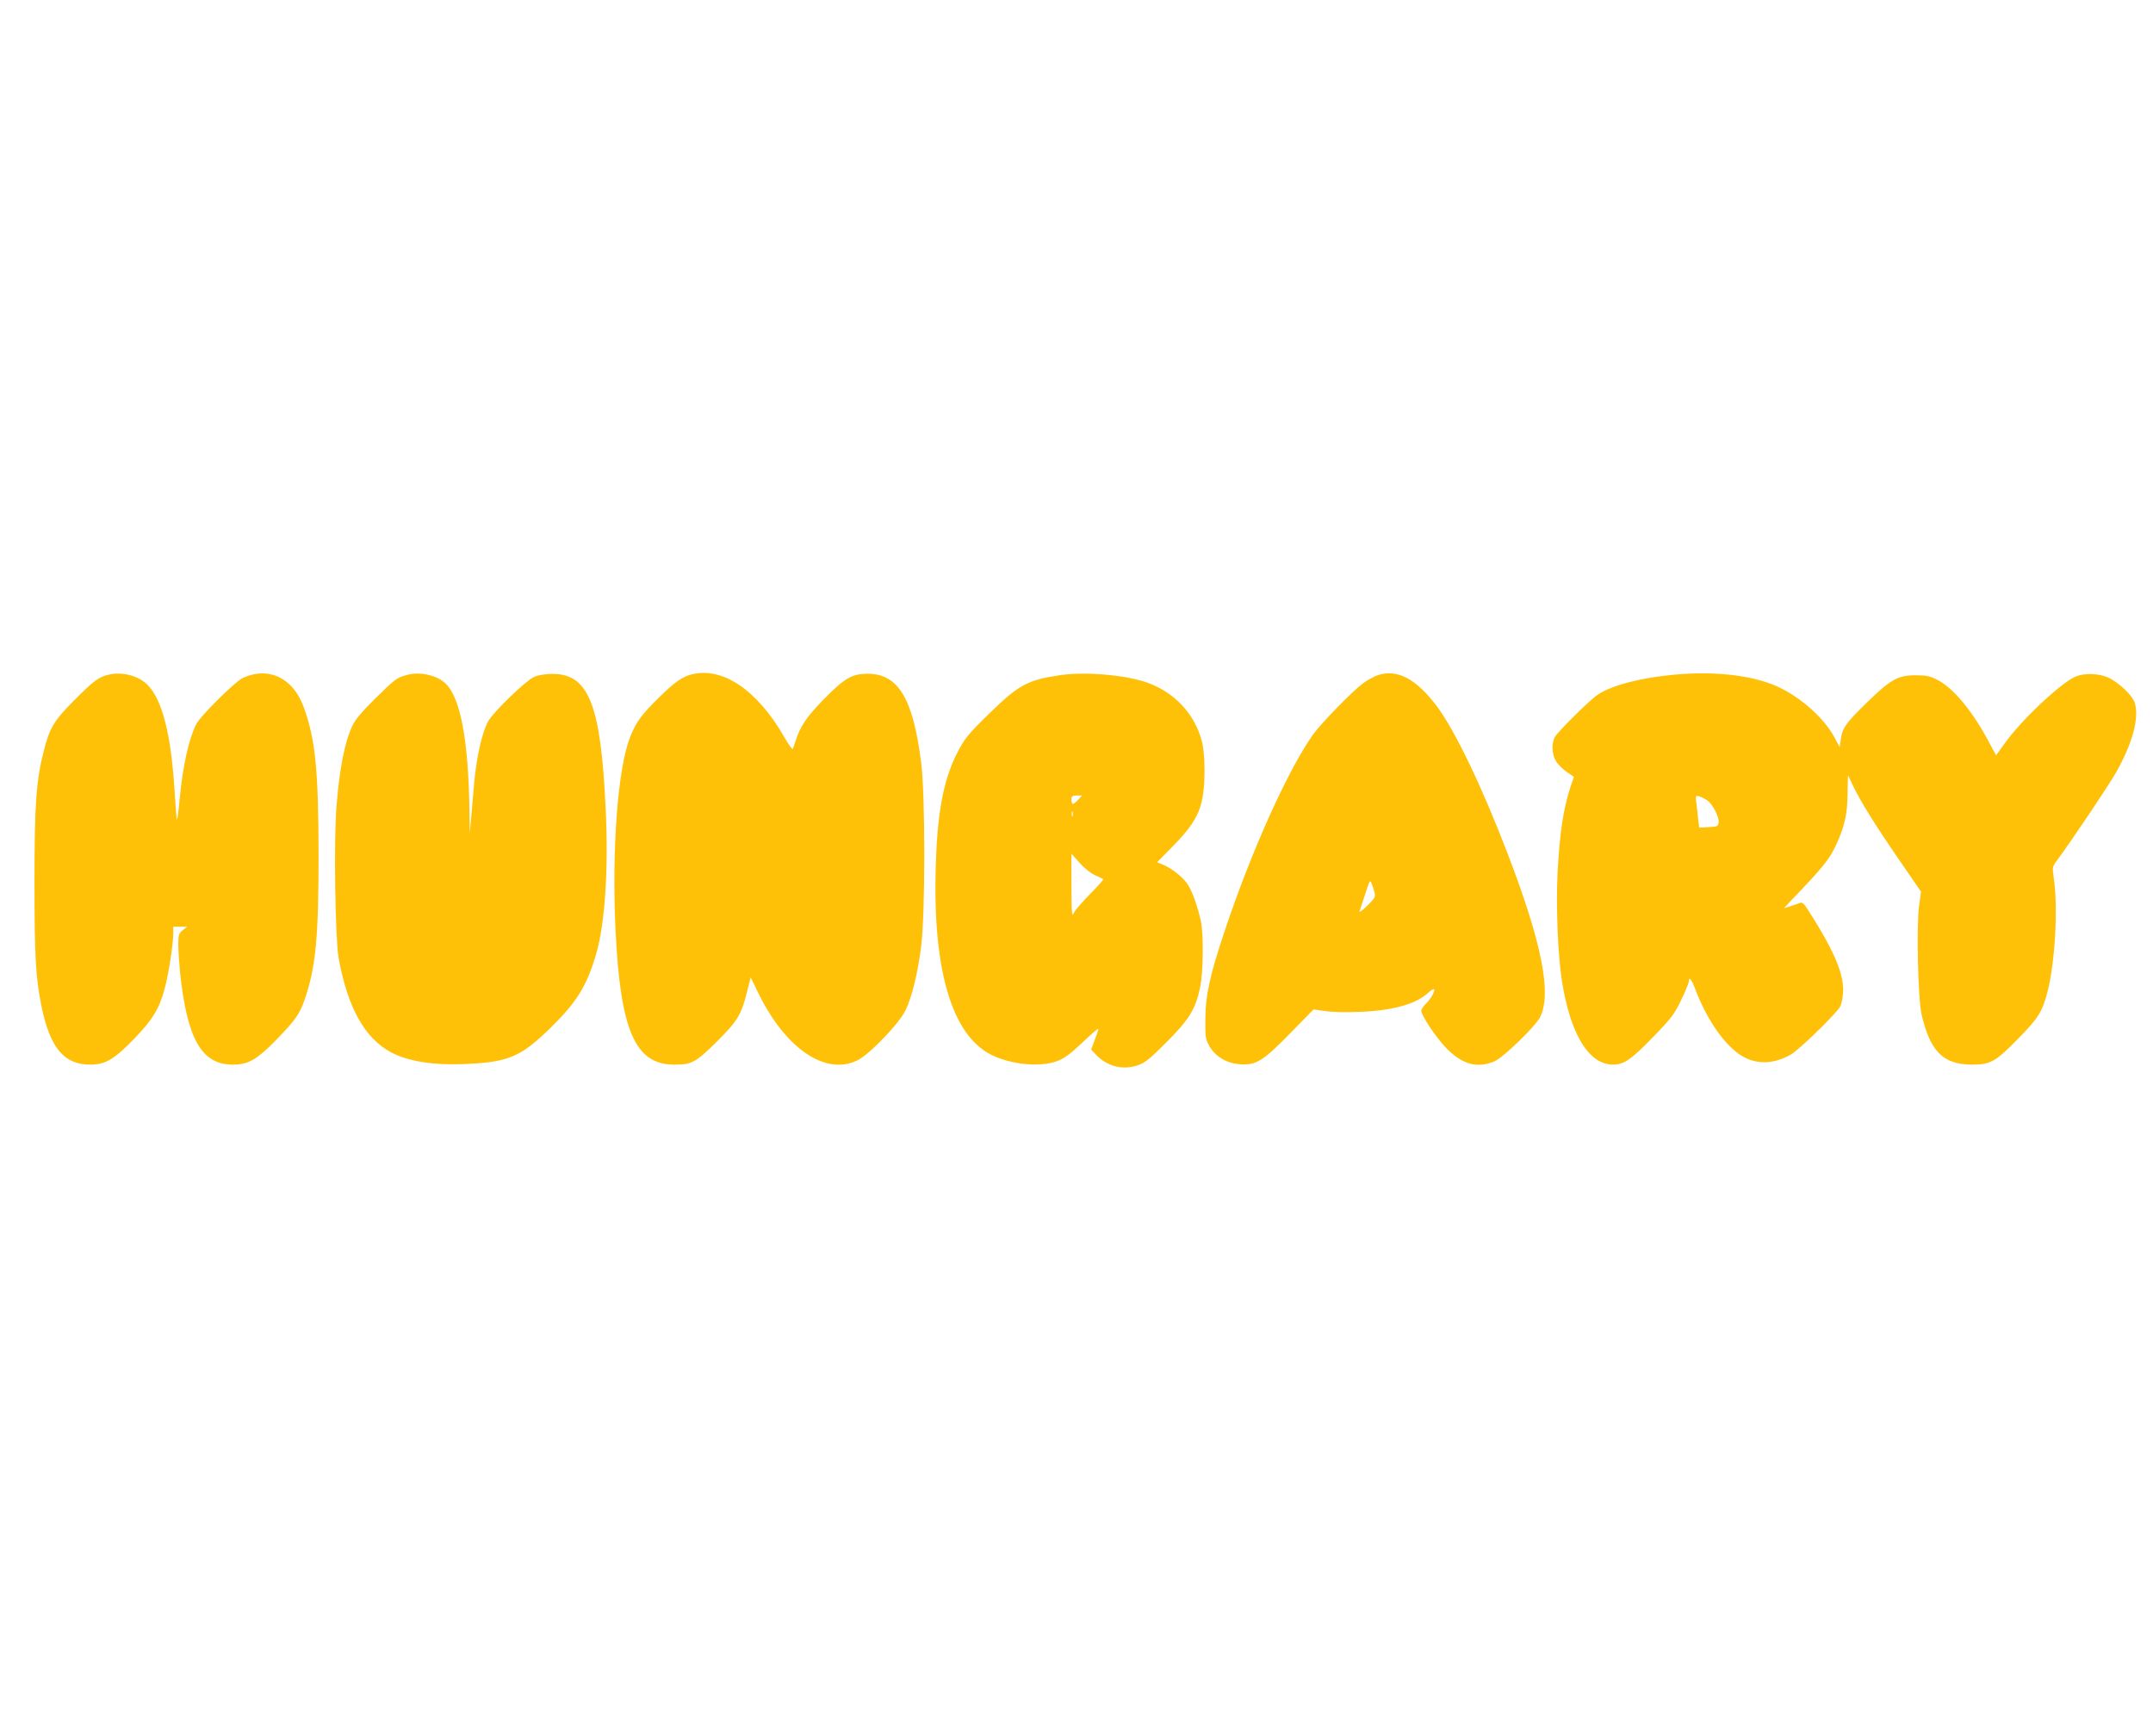
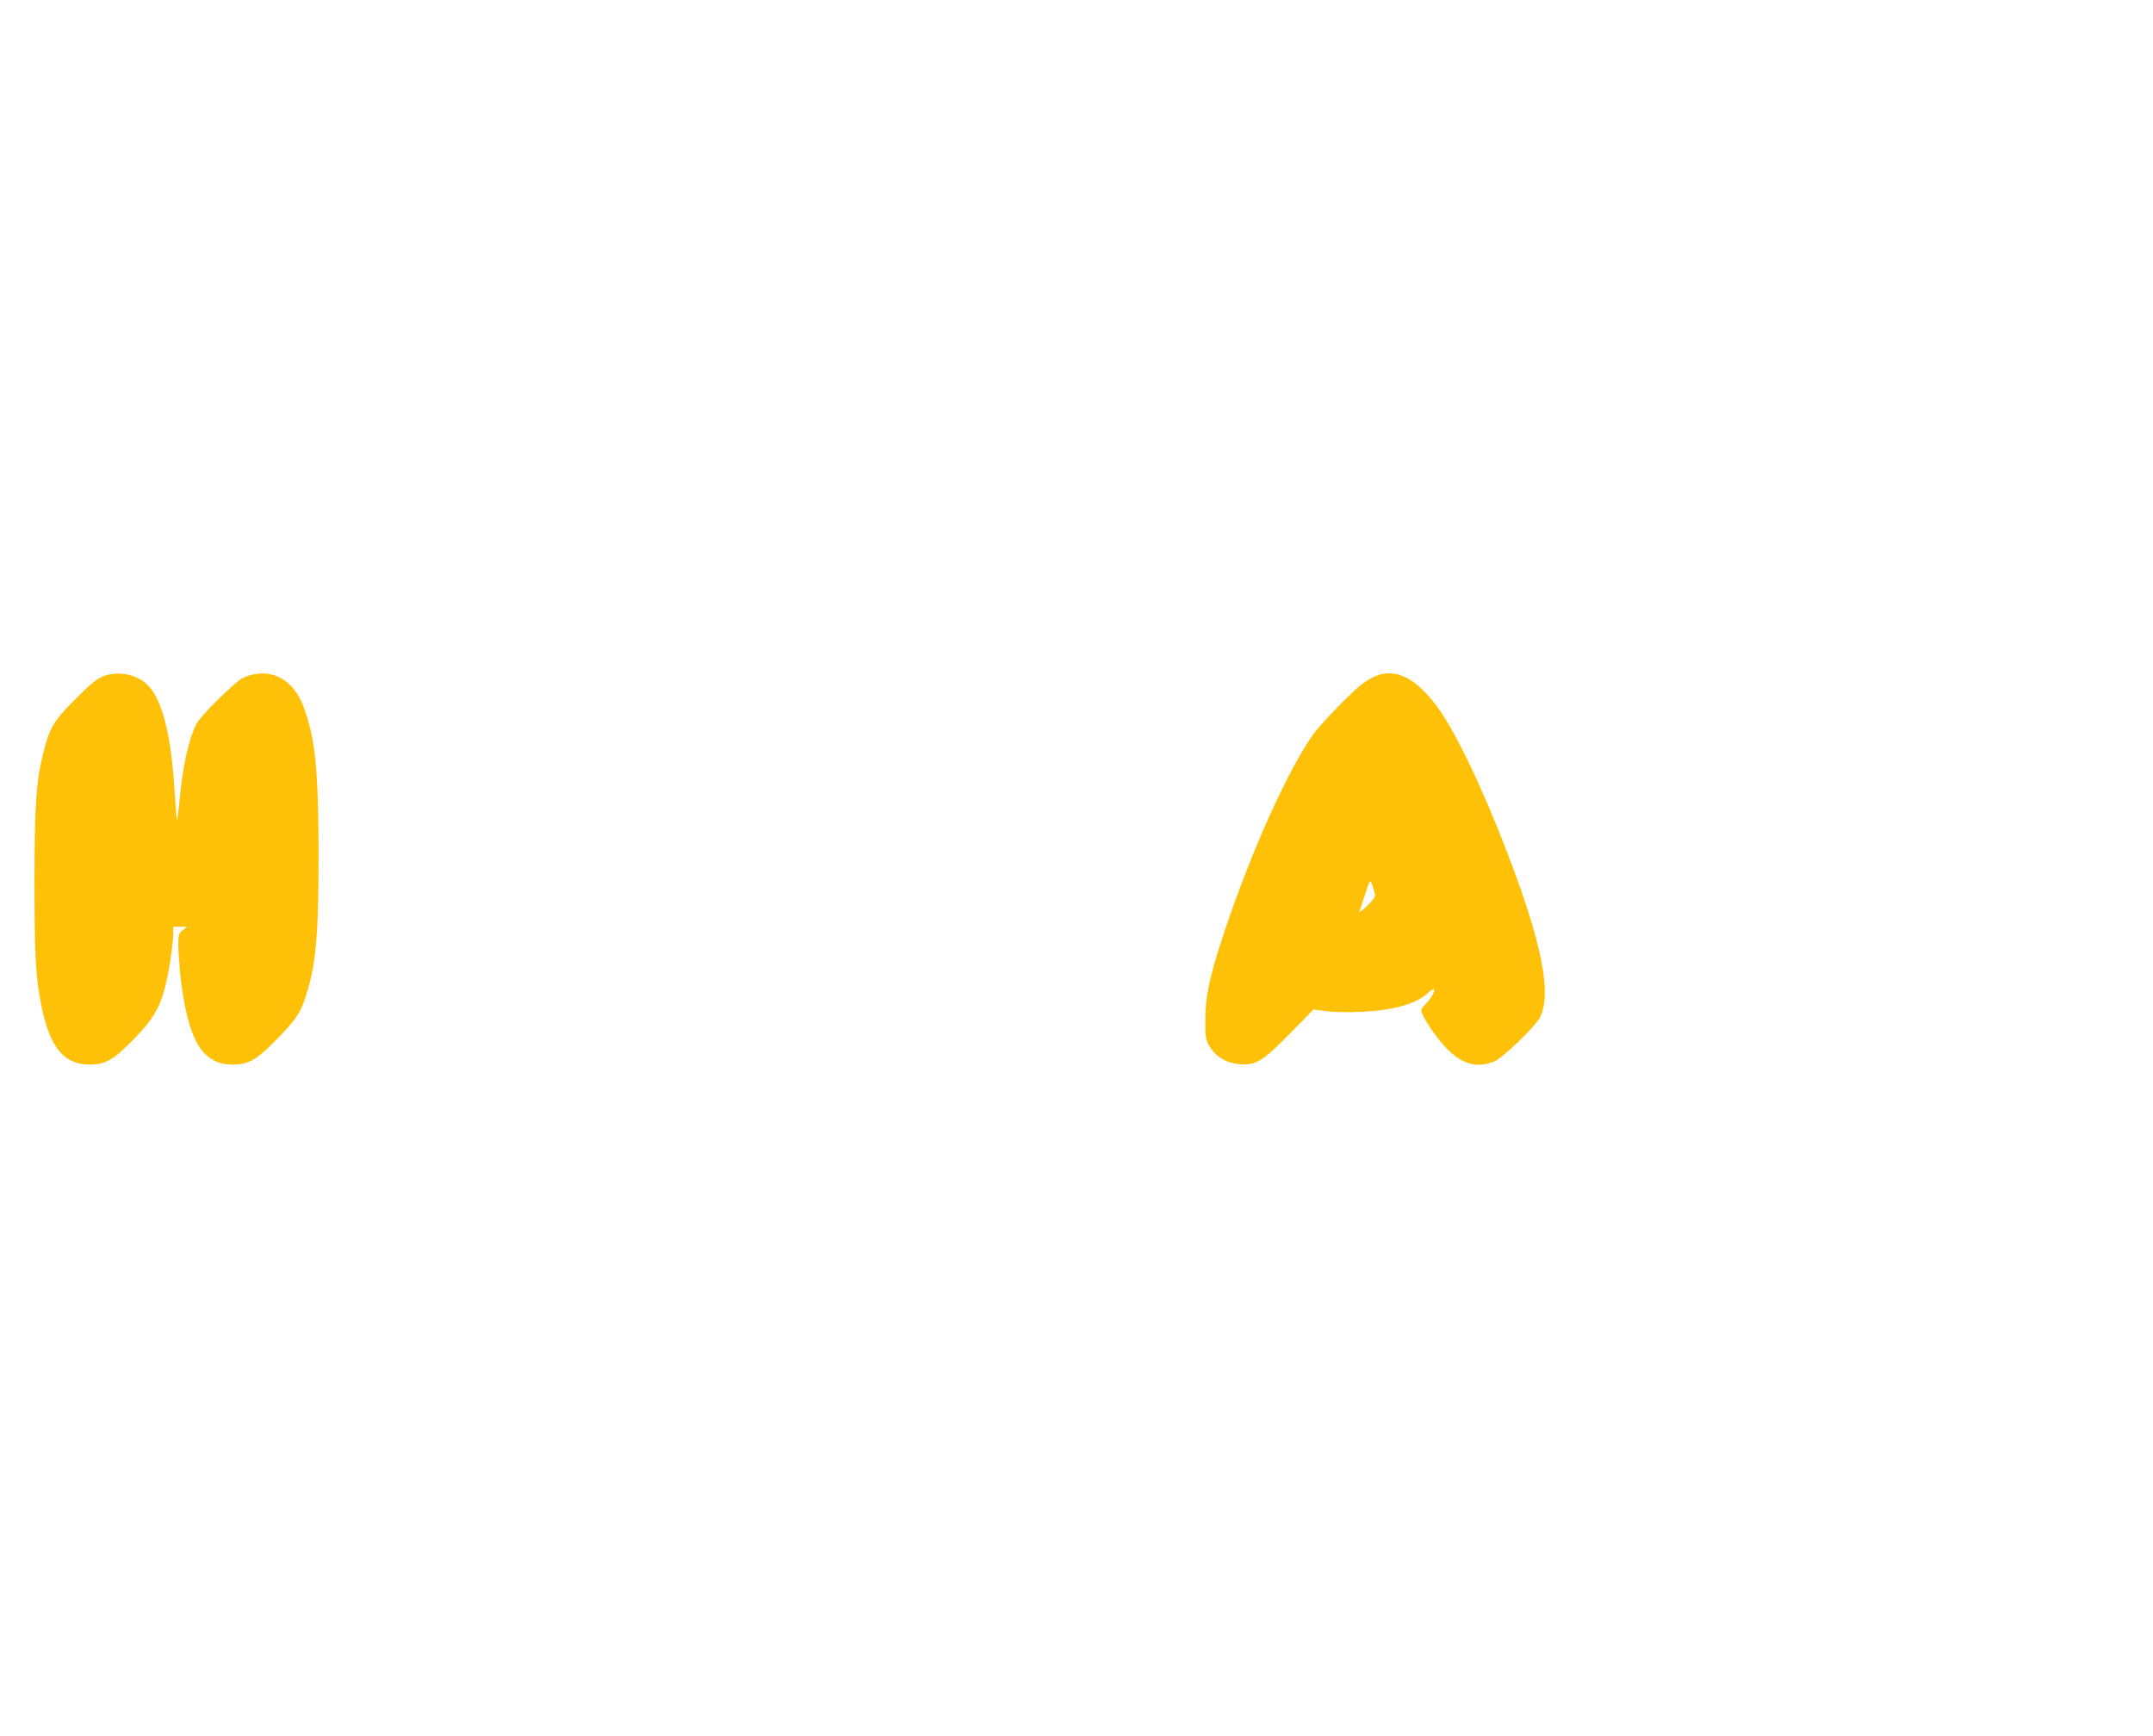
<svg xmlns="http://www.w3.org/2000/svg" version="1.0" width="1280pt" height="1032pt" viewBox="0 0 1280 1032" preserveAspectRatio="xMidYMid meet">
  <g transform="translate(0,1032) scale(0.1,-0.1)" fill="#ffc107" stroke="none">
    <path d="M652 6310 c-63 -13 -94 -36 -214 -157 -117 -118 -143 -161 -177 -295 -46 -179 -56 -316 -56 -783 0 -444 7 -565 41 -735 51 -250 134 -350 290 -350 91 0 143 31 263 155 110 115 148 177 180 297 23 83 51 265 51 327 l0 41 41 0 42 0 -27 -21 c-23 -18 -26 -27 -26 -85 0 -36 5 -108 10 -162 42 -400 128 -552 314 -552 93 0 143 29 262 151 111 115 135 149 165 235 67 195 83 368 83 864 -1 508 -19 687 -90 880 -64 170 -206 238 -359 170 -45 -20 -253 -226 -278 -275 -45 -89 -80 -248 -99 -446 -6 -71 -14 -127 -16 -125 -2 3 -8 73 -13 158 -21 354 -75 563 -166 650 -53 50 -142 74 -221 58z" />
-     <path d="M2420 6307 c-64 -18 -67 -21 -189 -140 -78 -77 -118 -124 -136 -162 -46 -98 -77 -255 -95 -486 -16 -197 -7 -782 13 -895 54 -296 155 -477 312 -561 98 -52 247 -77 425 -70 267 10 340 39 513 206 166 161 225 256 282 451 52 181 73 501 56 859 -29 625 -101 807 -321 804 -38 0 -81 -7 -105 -18 -48 -21 -237 -203 -271 -261 -36 -60 -70 -210 -84 -359 -6 -71 -15 -170 -19 -220 l-8 -90 -2 125 c-5 425 -53 683 -143 767 -52 49 -153 71 -228 50z" />
-     <path d="M4115 6311 c-57 -14 -101 -44 -194 -135 -108 -106 -138 -147 -174 -236 -74 -187 -110 -661 -88 -1145 29 -603 116 -805 350 -805 103 0 126 12 249 133 126 125 150 164 183 299 l22 86 44 -90 c161 -331 398 -494 588 -404 71 33 252 221 289 300 39 81 73 223 93 384 24 197 24 887 0 1084 -48 384 -136 531 -317 532 -94 0 -137 -24 -262 -151 -103 -106 -140 -160 -168 -248 -7 -22 -15 -44 -17 -48 -3 -5 -25 27 -50 70 -159 278 -364 418 -548 374z" />
-     <path d="M6305 6306 c-193 -28 -248 -57 -418 -223 -135 -131 -153 -154 -201 -249 -78 -156 -114 -351 -123 -669 -18 -613 96 -998 329 -1116 117 -59 291 -76 393 -38 43 16 78 42 151 111 52 50 94 86 94 80 0 -6 -10 -36 -22 -66 l-21 -57 29 -30 c65 -69 157 -93 245 -64 46 15 71 35 175 139 135 136 172 196 199 326 19 89 21 310 5 390 -18 84 -47 168 -75 216 -26 44 -97 101 -153 124 l-33 13 101 103 c149 153 181 233 181 449 0 68 -6 132 -16 169 -42 159 -159 286 -318 345 -128 47 -369 69 -522 47z m105 -741 c-13 -14 -27 -25 -32 -25 -4 0 -8 11 -8 25 0 21 5 25 32 25 l31 0 -23 -25z m-33 -97 c-3 -7 -5 -2 -5 12 0 14 2 19 5 13 2 -7 2 -19 0 -25z m135 -353 c23 -10 45 -20 47 -22 3 -2 -31 -41 -76 -86 -44 -45 -88 -95 -97 -112 -14 -28 -15 -19 -16 159 l0 190 49 -55 c28 -32 68 -63 93 -74z" />
    <path d="M8193 6306 c-23 -7 -64 -30 -90 -49 -61 -45 -248 -237 -295 -302 -151 -212 -368 -694 -527 -1170 -89 -266 -115 -386 -115 -530 -1 -99 1 -114 24 -155 36 -63 104 -103 184 -108 94 -6 135 19 298 186 l137 140 73 -10 c41 -6 132 -8 208 -4 194 8 331 47 402 114 15 14 30 23 34 20 8 -9 -21 -60 -50 -87 -14 -14 -26 -31 -26 -40 0 -28 81 -151 141 -215 97 -104 190 -131 295 -86 52 23 240 205 269 260 72 139 13 439 -190 970 -155 404 -313 733 -422 880 -123 164 -235 223 -350 186z m-20 -1297 c5 -21 -2 -33 -45 -75 -28 -27 -49 -42 -46 -34 3 8 18 55 34 103 28 86 29 88 40 60 6 -15 14 -40 17 -54z" />
-     <path d="M9960 6309 c-200 -17 -381 -64 -462 -120 -48 -32 -237 -220 -254 -251 -21 -39 -18 -105 7 -144 11 -19 40 -48 64 -64 l42 -29 -19 -56 c-43 -128 -66 -280 -78 -515 -10 -201 2 -492 26 -643 50 -317 160 -497 304 -497 64 0 107 29 237 163 107 110 127 136 167 219 25 52 46 102 46 111 0 34 16 16 39 -45 63 -167 157 -308 251 -379 93 -70 205 -73 317 -9 46 26 251 224 290 280 9 12 18 50 20 83 9 103 -45 238 -184 459 -53 85 -55 87 -81 76 -15 -5 -40 -14 -56 -19 l-30 -9 40 43 c201 210 231 248 274 342 47 104 64 181 64 297 1 60 2 108 3 108 0 0 14 -28 30 -63 43 -90 127 -226 274 -440 l130 -189 -12 -86 c-16 -119 -6 -554 15 -643 51 -221 129 -299 301 -299 107 0 139 17 267 148 124 126 147 161 178 274 47 171 67 510 40 688 -9 63 -9 66 20 105 90 122 305 443 349 520 100 175 141 329 112 418 -15 44 -97 122 -159 149 -56 25 -141 27 -193 5 -90 -40 -322 -258 -423 -400 l-49 -68 -44 82 c-99 185 -211 320 -309 369 -39 20 -64 25 -124 25 -106 0 -149 -24 -288 -159 -128 -125 -149 -154 -158 -221 l-7 -47 -31 58 c-66 124 -223 258 -370 315 -147 57 -355 78 -576 58z m190 -748 c32 -22 71 -98 68 -131 -3 -23 -8 -25 -60 -28 l-56 -3 -7 58 c-3 32 -8 75 -11 96 -4 36 -3 38 18 32 13 -4 34 -14 48 -24z" />
  </g>
</svg>